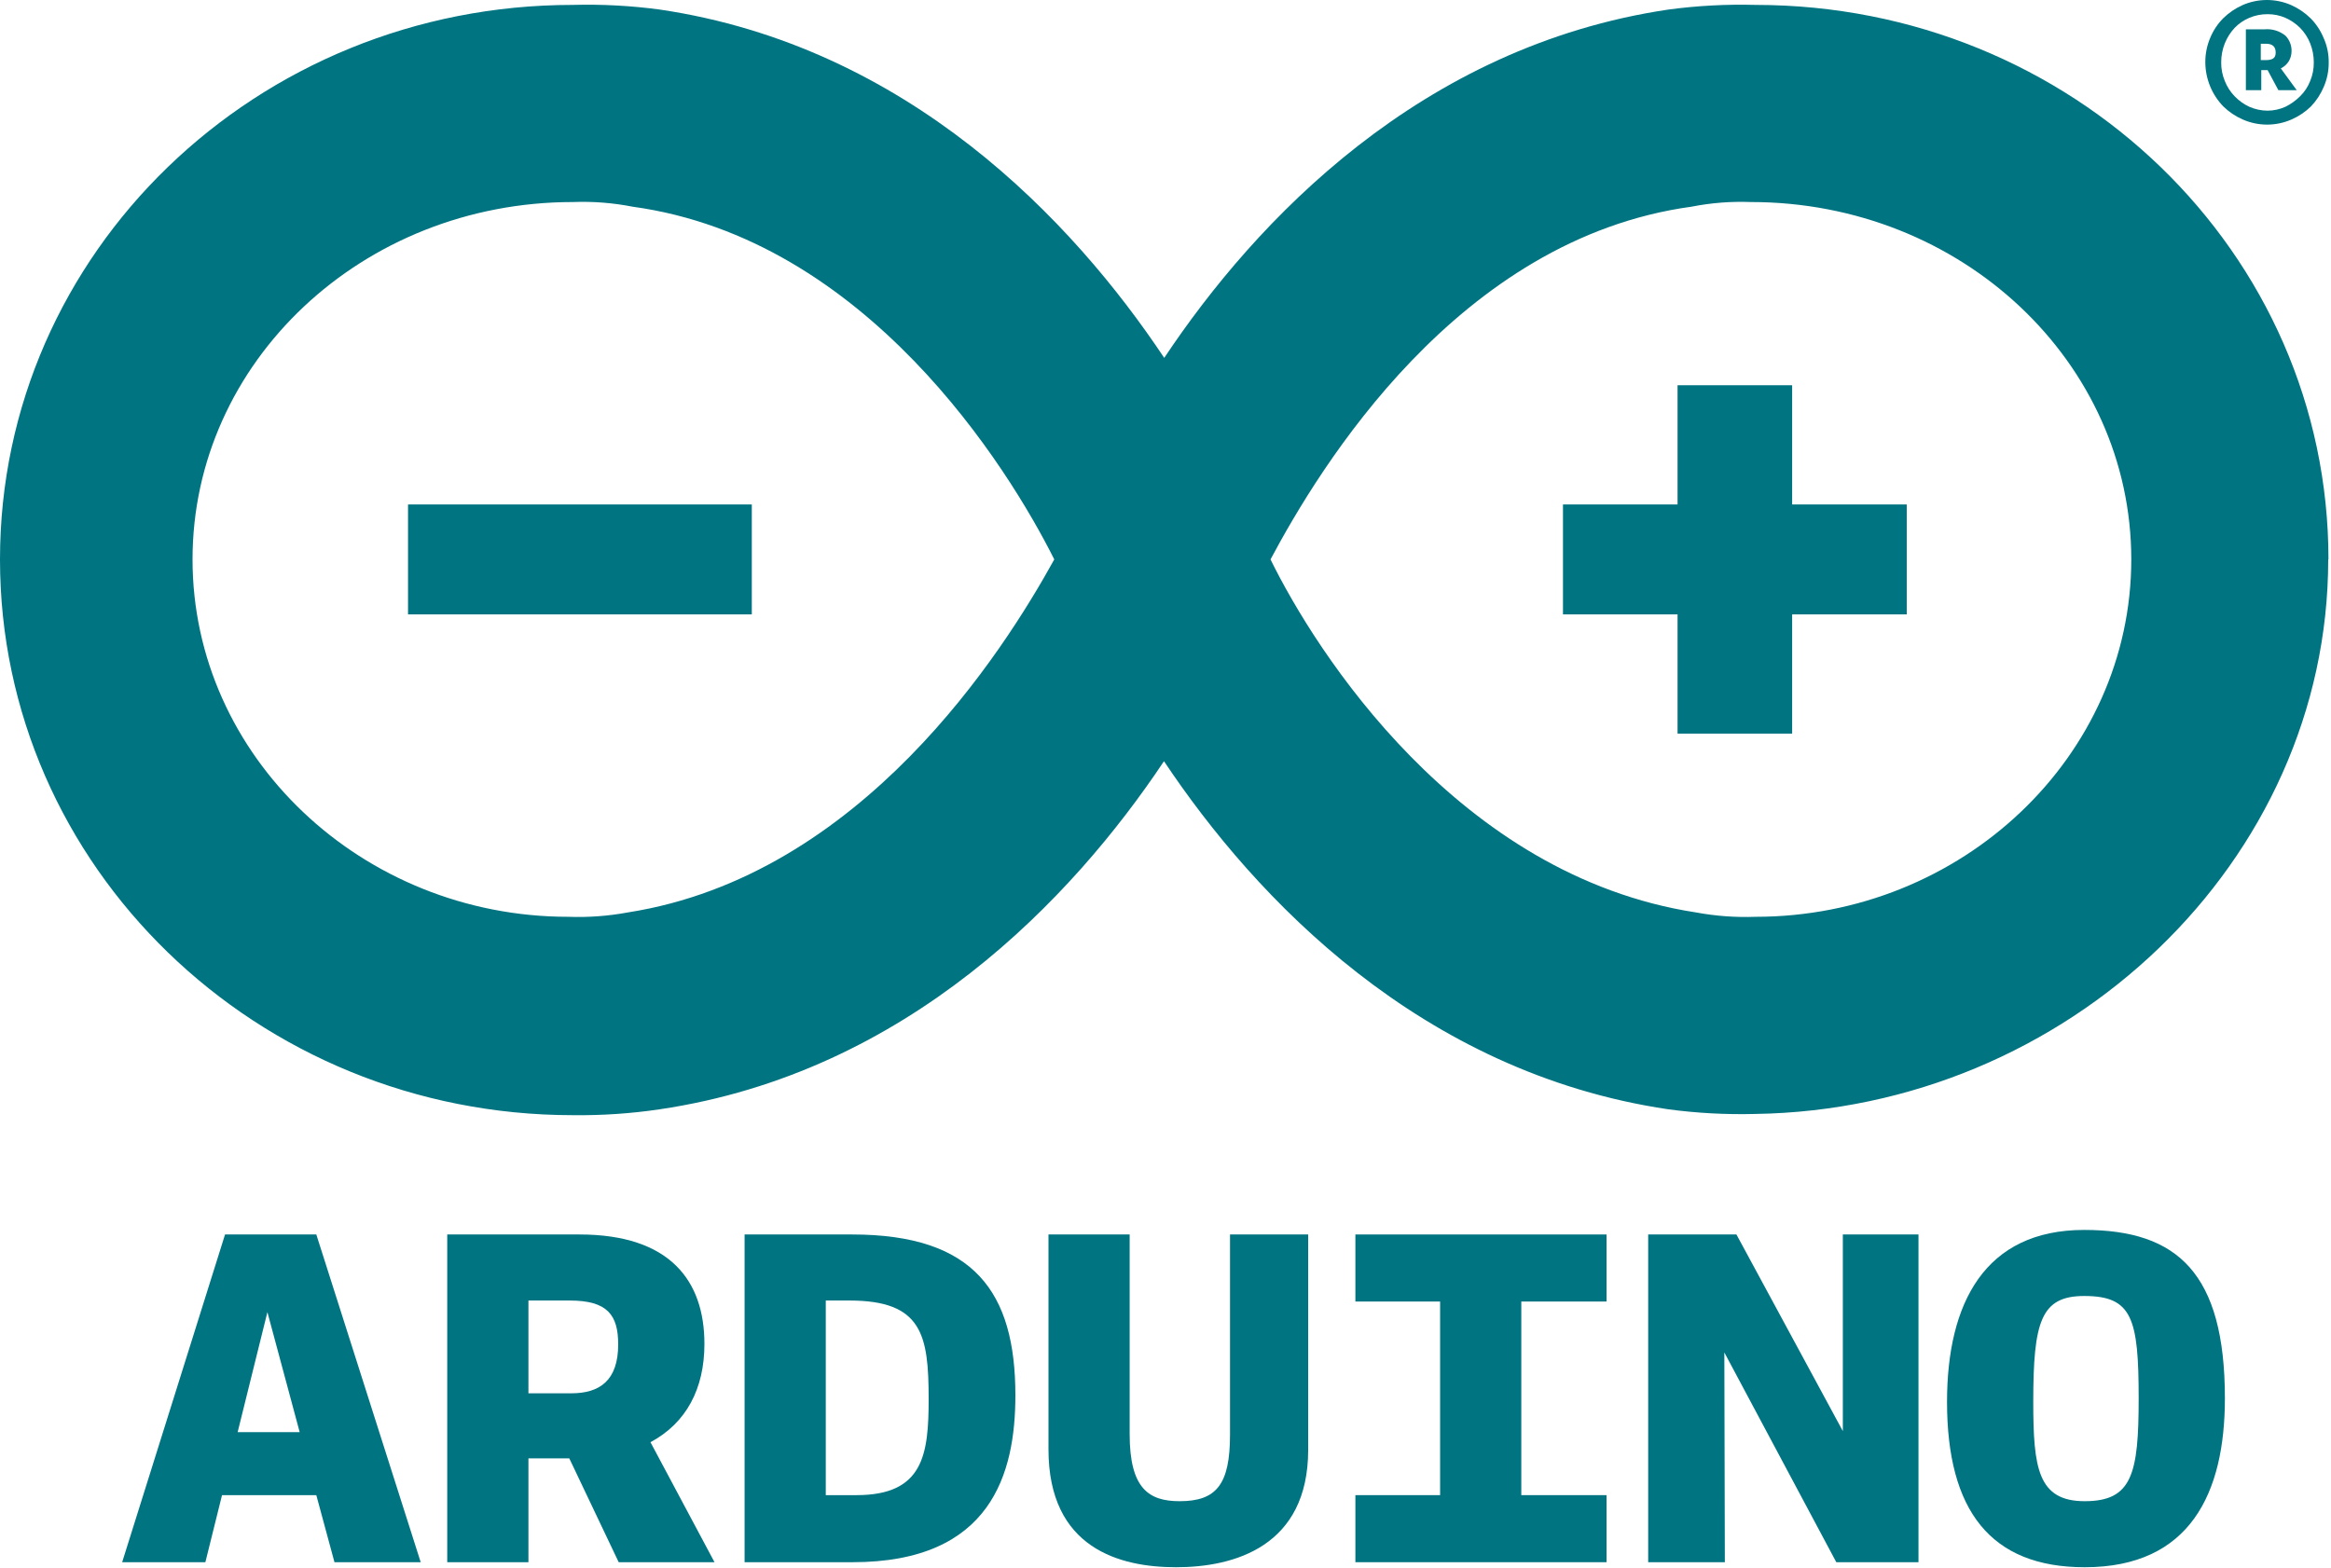
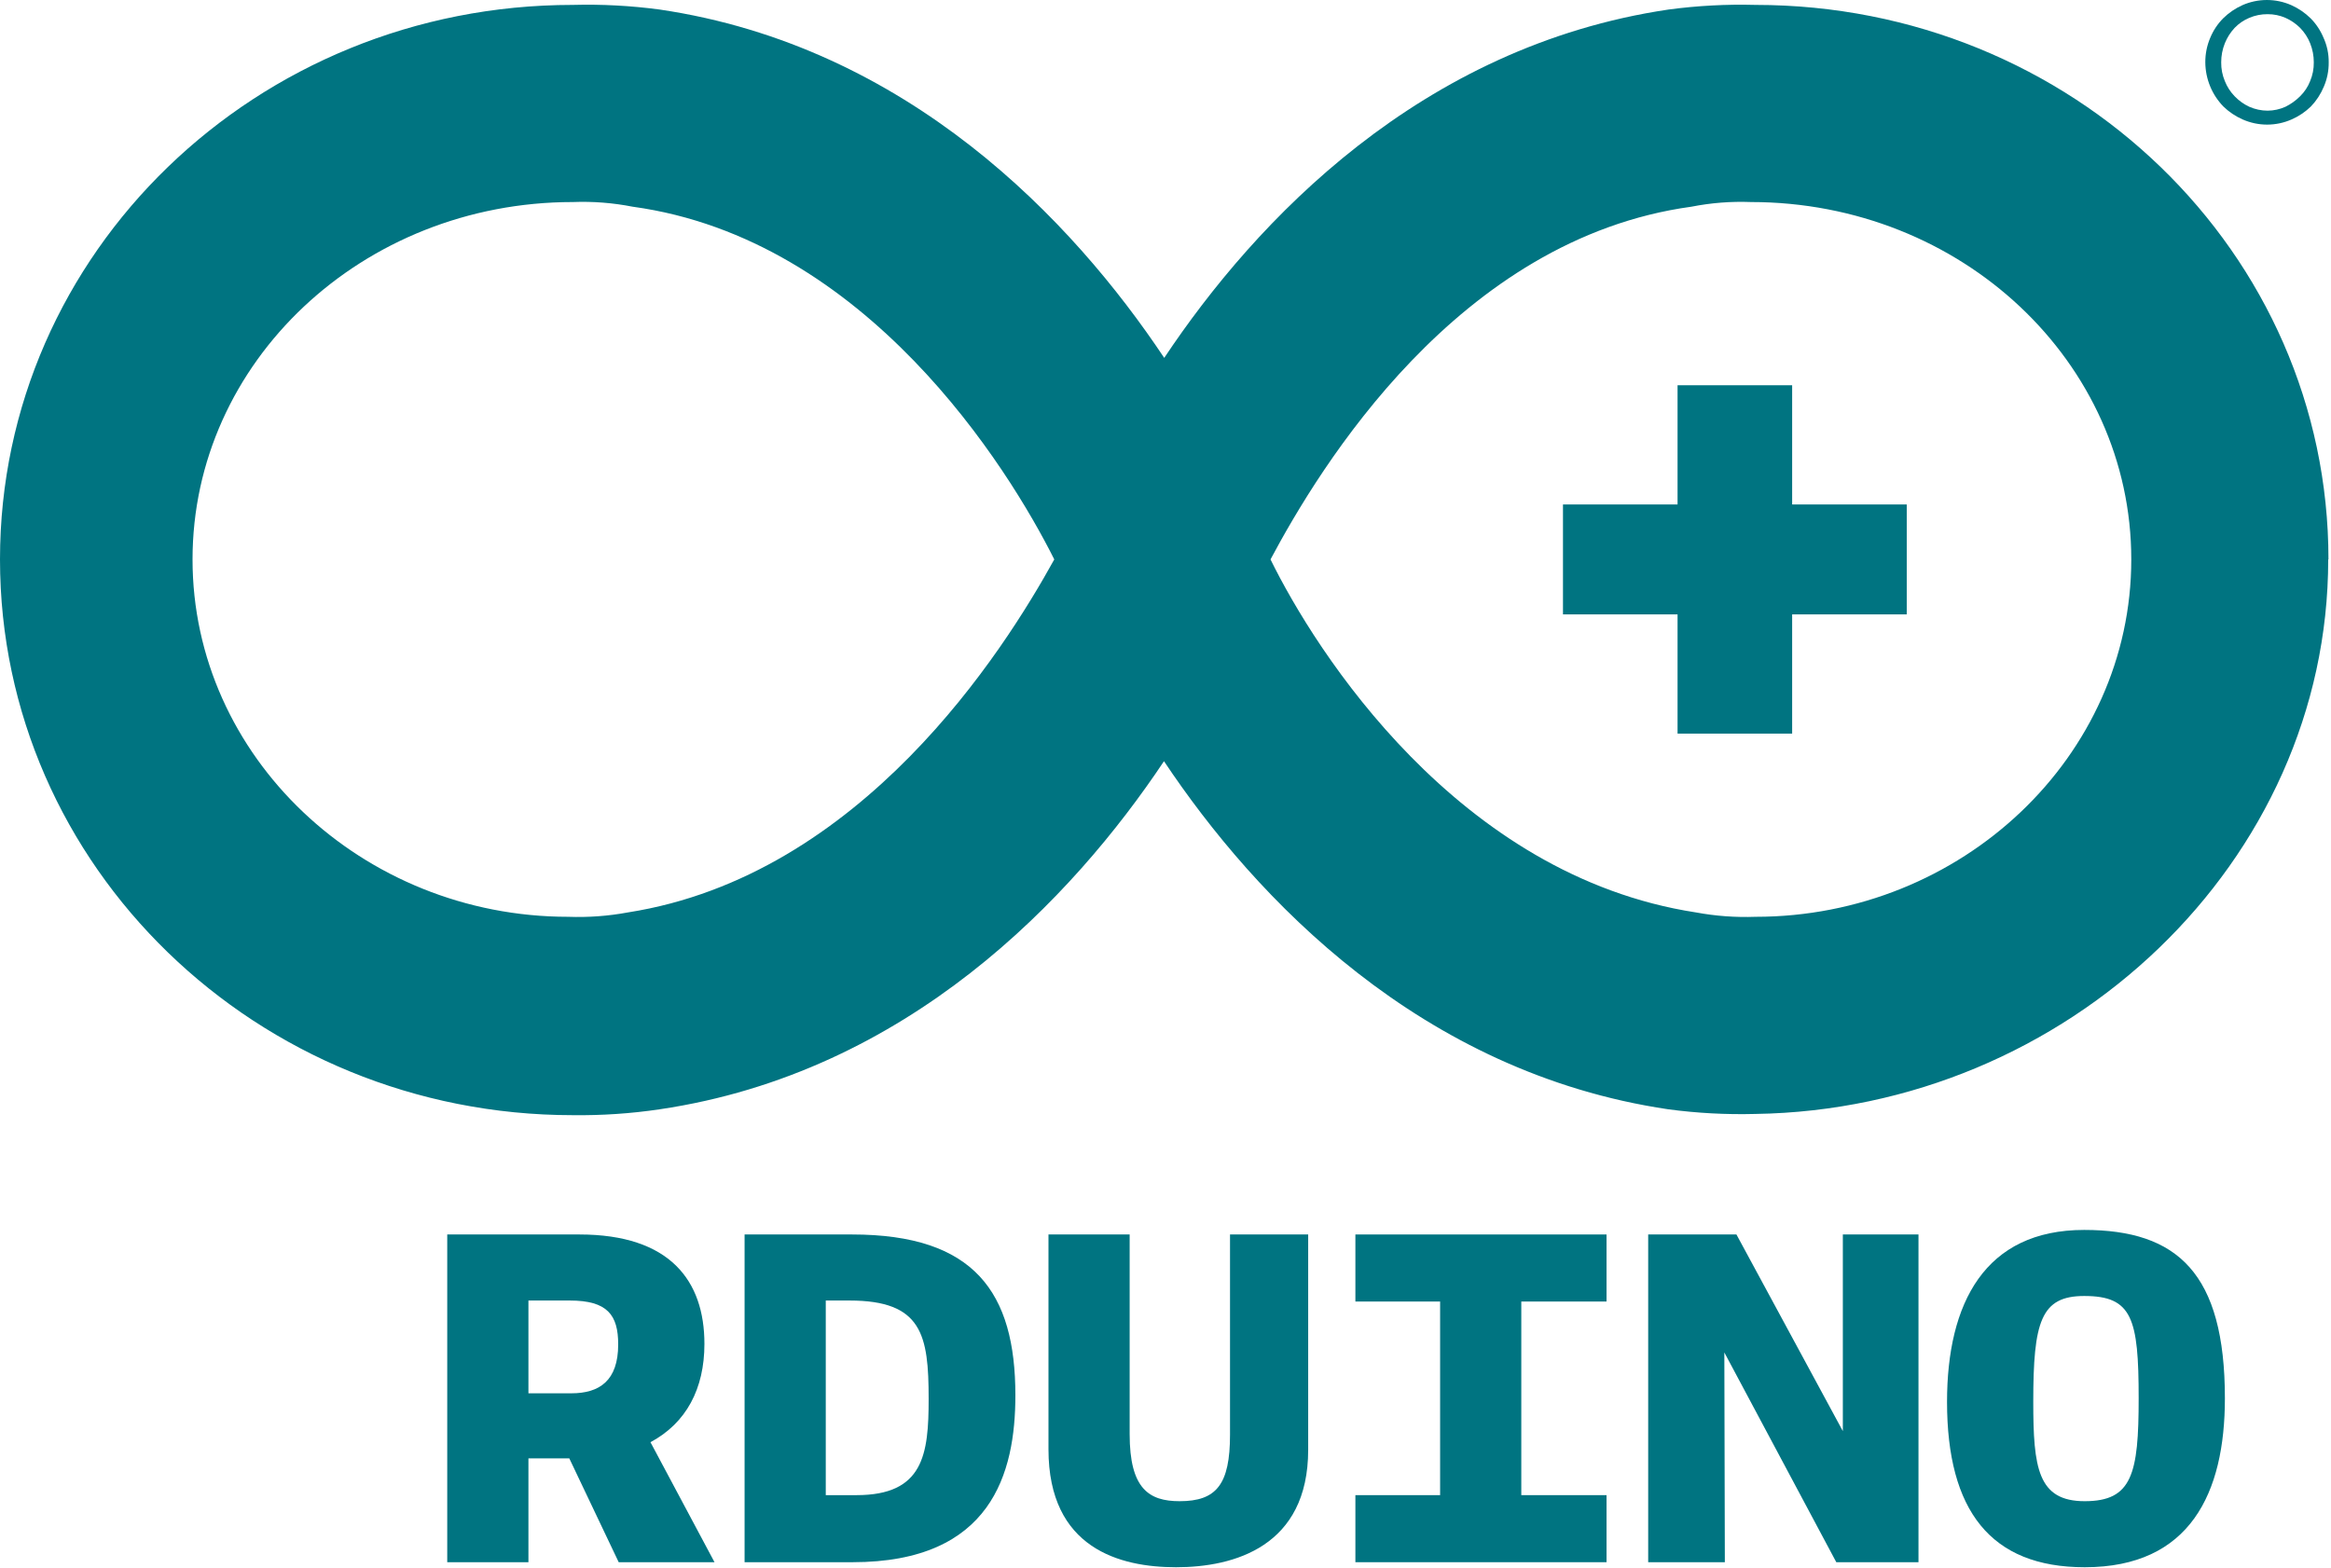
<svg xmlns="http://www.w3.org/2000/svg" width="162" height="109" viewBox="0 0 162 109" fill="none">
  <path d="M161.823 38.886C161.823 17.542 143.994 0.341 122.004 0.341C119.984 0.287 117.962 0.395 115.959 0.663C98.758 3.21 87.279 15.317 80.912 24.877C74.544 15.317 63.082 3.21 45.847 0.663C43.844 0.395 41.822 0.287 39.802 0.341C17.846 0.341 0 17.542 0 38.886C0 60.23 17.846 77.517 39.819 77.517C41.836 77.541 43.852 77.405 45.847 77.109C63.065 74.562 74.527 62.455 80.895 52.912C87.262 62.455 98.741 74.562 115.942 77.109C117.945 77.377 119.967 77.485 121.987 77.432C143.654 77.109 161.806 59.908 161.806 38.886H161.823ZM43.64 63.423C42.274 63.676 40.885 63.779 39.496 63.728C25.165 63.728 13.381 52.589 13.381 38.886C13.381 25.183 25.165 14.044 39.819 14.044C41.208 13.991 42.598 14.099 43.962 14.367C60.212 16.591 70.078 32.519 73.27 38.886C69.755 45.254 59.89 60.876 43.64 63.423ZM88.298 38.886C91.694 32.519 101.305 16.591 117.555 14.367C118.914 14.099 120.298 13.991 121.682 14.044C136.336 14.044 148.12 25.183 148.12 38.886C148.12 52.589 136.336 63.728 122.004 63.728C120.616 63.779 119.227 63.676 117.861 63.423C101.305 60.876 91.422 45.254 88.298 38.886Z" fill="#007481" />
-   <path d="M52.249 35.066H28.357V42.707H52.249V35.066Z" fill="#007481" />
  <path d="M124.551 42.707H132.515V35.066H124.551V26.779H116.587V35.066H108.624V42.707H116.587V50.994H124.551V42.707Z" fill="#007481" />
  <path d="M161.484 2.633C161.275 2.126 160.969 1.664 160.584 1.274C160.195 0.891 159.74 0.581 159.242 0.358C158.707 0.122 158.129 0 157.544 0C156.959 0 156.381 0.122 155.846 0.358C155.348 0.581 154.894 0.891 154.505 1.274C154.119 1.664 153.813 2.126 153.605 2.633C153.376 3.17 153.261 3.748 153.265 4.331C153.272 5.479 153.722 6.58 154.522 7.404C154.911 7.782 155.366 8.087 155.863 8.304C156.398 8.54 156.976 8.662 157.561 8.662C158.146 8.662 158.724 8.54 159.259 8.304C159.757 8.087 160.211 7.782 160.601 7.404C160.983 7.005 161.288 6.539 161.5 6.029C161.732 5.493 161.847 4.915 161.84 4.331C161.847 3.746 161.725 3.166 161.484 2.633ZM160.55 5.638C160.395 6.035 160.157 6.394 159.853 6.691C159.556 6.988 159.212 7.235 158.835 7.421C158.445 7.597 158.023 7.69 157.595 7.693C157.156 7.691 156.723 7.599 156.321 7.421C155.939 7.243 155.594 6.996 155.303 6.691C155.009 6.388 154.778 6.031 154.623 5.638C154.449 5.225 154.363 4.78 154.369 4.331C154.368 3.877 154.454 3.428 154.623 3.006C154.782 2.611 155.013 2.249 155.303 1.937C155.591 1.637 155.938 1.4 156.321 1.24C156.724 1.068 157.157 0.982 157.595 0.986C158.021 0.983 158.444 1.07 158.835 1.24C159.214 1.408 159.559 1.644 159.853 1.937C160.154 2.244 160.391 2.607 160.55 3.006C160.719 3.428 160.805 3.877 160.804 4.331C160.81 4.78 160.724 5.225 160.55 5.638Z" fill="#007481" />
-   <path d="M158.512 4.755C158.743 4.642 158.938 4.466 159.073 4.246C159.198 4.029 159.262 3.783 159.259 3.533C159.262 3.14 159.109 2.762 158.835 2.48C158.424 2.148 157.9 1.989 157.374 2.039H156.678H156.084V6.267H157.154V4.874H157.595L158.342 6.267H159.616L158.512 4.755ZM157.442 4.178H157.12V3.04H157.476C157.935 3.04 158.156 3.244 158.156 3.652C158.156 4.059 157.918 4.178 157.442 4.178Z" fill="#007481" />
-   <path d="M14.273 108.591L15.43 103.929H21.983L23.245 108.591H29.238L21.983 85.81H15.64L8.49 108.591H14.273ZM20.827 99.549H16.516L18.584 91.207L20.827 99.549Z" fill="#007481" />
  <path d="M31.082 108.591H36.725V101.371H39.564L42.998 108.591H49.657L45.206 100.249C47.695 98.918 48.956 96.534 48.956 93.415C48.956 89.034 46.573 85.81 40.265 85.81H31.082V108.591ZM39.704 96.85H36.725V90.401H39.599C42.227 90.401 42.963 91.417 42.963 93.45C42.963 95.974 41.667 96.85 39.704 96.85Z" fill="#007481" />
  <path d="M51.747 108.591H59.247C68.92 108.591 70.567 102.387 70.567 96.99C70.567 89.84 67.728 85.81 59.212 85.81H51.747V108.591ZM59.036 90.401C64.083 90.401 64.539 92.784 64.539 97.235C64.539 101.091 64.189 103.929 59.527 103.929H57.389V90.401H59.036Z" fill="#007481" />
  <path d="M85.484 99.724C85.484 103.193 84.537 104.35 81.979 104.35C79.841 104.35 78.509 103.474 78.509 99.689V85.81H72.867V100.74C72.867 107.644 77.843 108.941 81.734 108.941C85.764 108.941 90.916 107.504 90.916 100.775V85.81H85.484V99.724Z" fill="#007481" />
  <path d="M94.197 108.591H111.651V103.929H105.727V90.471H111.651V85.81H94.197V90.471H100.085V103.929H94.197V108.591Z" fill="#007481" />
  <path d="M119.838 94.011L127.619 108.591H133.331V85.81H128.074V99.478L120.679 85.81H114.546V108.591H119.873L119.838 94.011Z" fill="#007481" />
  <path d="M144.848 85.494C137.944 85.494 135.315 90.576 135.315 97.446C135.315 104.981 138.329 108.941 144.883 108.941C152.208 108.941 154.626 103.789 154.626 97.2C154.626 88.508 151.332 85.494 144.848 85.494ZM144.883 104.35C141.624 104.35 141.308 102.037 141.308 97.446C141.308 91.873 141.834 90.086 144.848 90.086C148.178 90.086 148.633 91.628 148.633 97.2C148.633 102.457 148.178 104.35 144.883 104.35Z" fill="#007481" />
</svg>